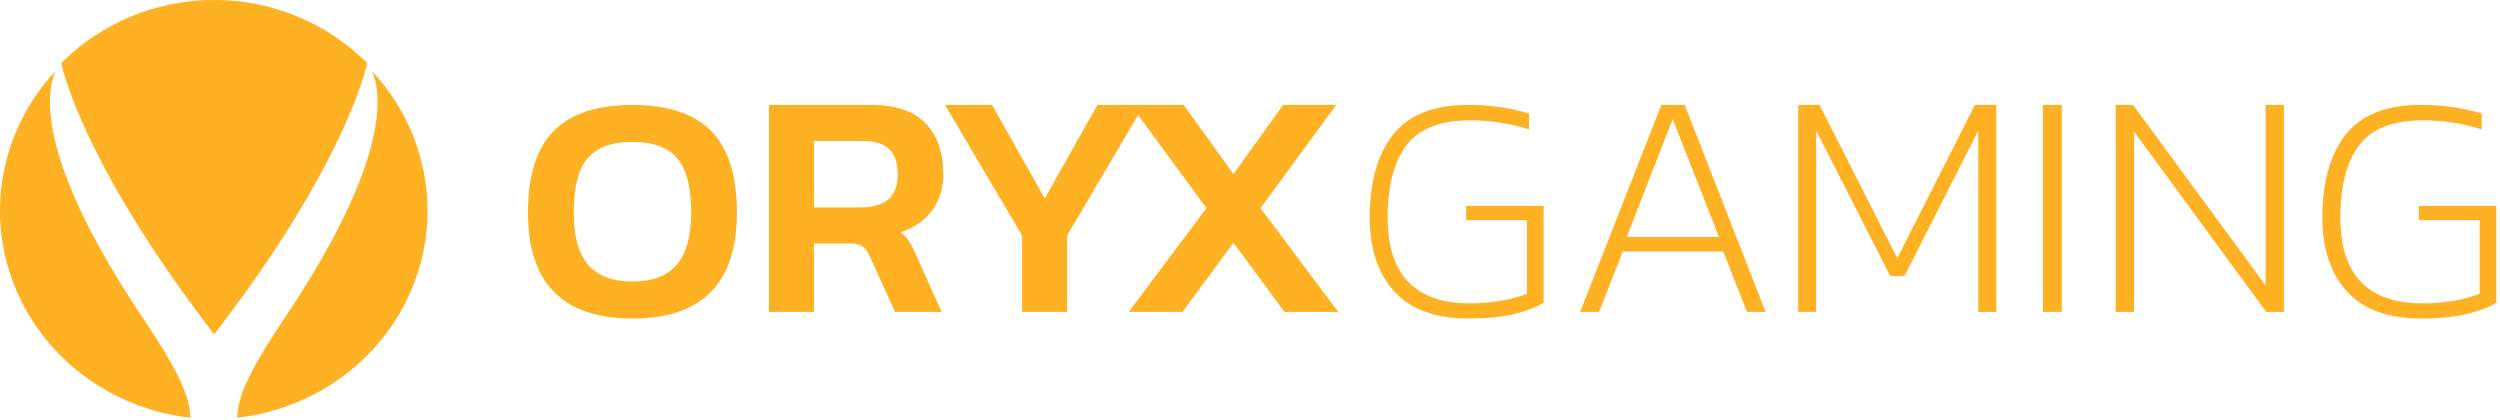
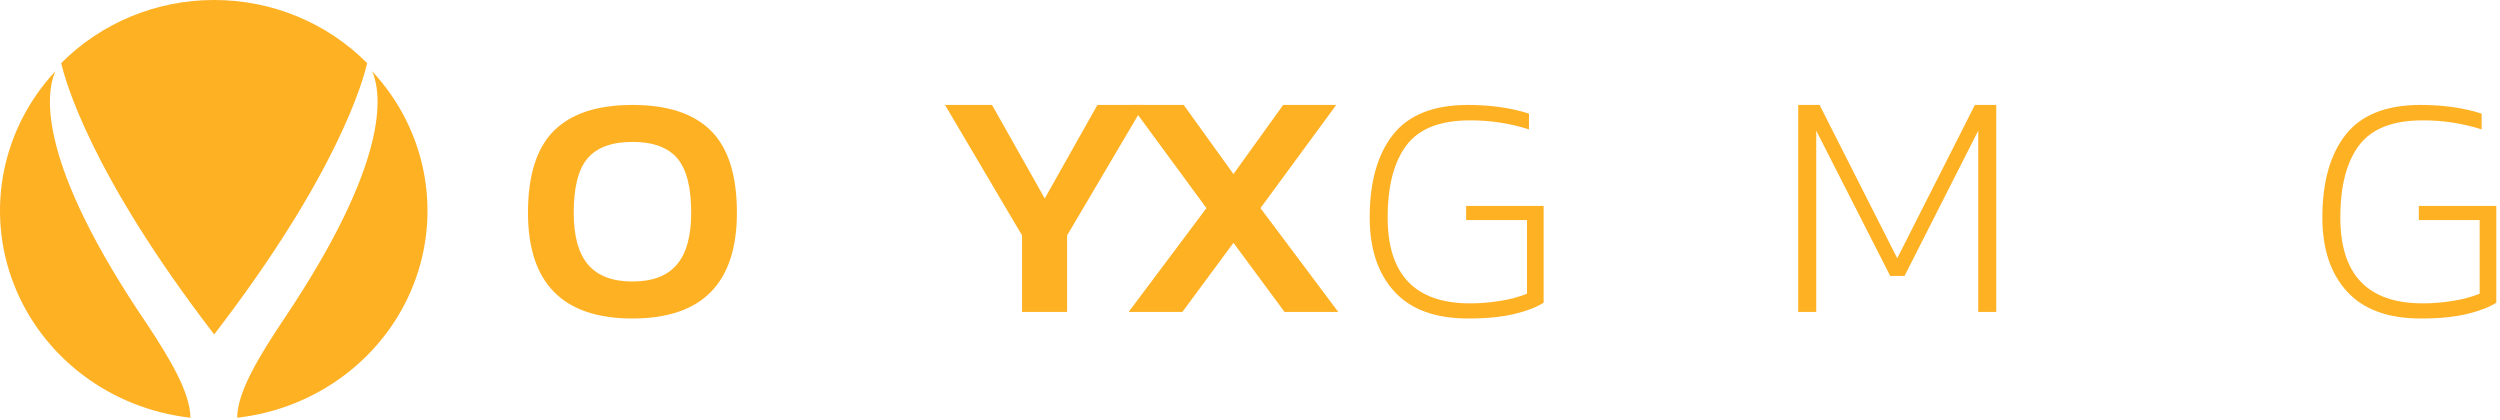
<svg xmlns="http://www.w3.org/2000/svg" width="286px" height="48px" viewBox="0 0 286 48" version="1.1">
  <title>oryx</title>
  <desc>Created with Sketch.</desc>
  <g id="design" stroke="none" stroke-width="1" fill="none" fill-rule="evenodd">
    <g id="main" transform="translate(-2114, -256)" fill="#FFB124" fill-rule="nonzero">
      <g id="oryx" transform="translate(2114, 256)">
        <path d="M16.903,37.205 C4.162,18.481 5.218,10.697 6.334,8.146 C0.165,14.772 -1.667,24.176 1.585,32.521 C4.837,40.866 12.629,46.756 21.782,47.788 C21.782,44.935 19.387,40.972 16.903,37.205" id="Path" />
        <path d="M24.502,38.257 C38.662,19.86 41.574,9.123 42.001,7.219 C37.397,2.594 31.087,-0.009 24.502,-2.47038745e-05 C17.917,-0.008 11.608,2.595 7.003,7.219 C7.434,9.123 10.342,19.86 24.502,38.257" id="Path" />
        <path d="M42.572,8.146 C43.675,10.663 44.726,18.31 32.411,36.607 L32.368,36.669 C29.763,40.594 27.137,44.798 27.137,47.788 C36.287,46.752 44.075,40.861 47.324,32.516 C50.573,24.172 48.739,14.77 42.572,8.146" id="Path" />
        <path d="M77.429,30.272 C76.337,31.561 74.643,32.203 72.352,32.203 C70.06,32.203 68.367,31.561 67.275,30.272 C66.179,28.984 65.633,27.004 65.633,24.328 C65.633,21.412 66.166,19.333 67.236,18.094 C68.307,16.856 70.009,16.234 72.352,16.234 C74.695,16.234 76.397,16.856 77.467,18.094 C78.538,19.333 79.071,21.412 79.071,24.328 C79.071,27.004 78.525,28.984 77.429,30.272 L77.429,30.272 Z M60.401,24.328 C60.401,32.397 64.382,36.436 72.352,36.436 C80.317,36.436 84.302,32.397 84.302,24.328 C84.302,20.062 83.314,16.943 81.345,14.967 C79.372,12.991 76.371,12.005 72.352,12.005 C68.328,12.005 65.332,12.991 63.359,14.967 C61.386,16.943 60.401,20.062 60.401,24.328 Z" id="Path" />
-         <path d="M93.112,23.733 L93.112,16.124 L98.707,16.124 C100.052,16.124 101.05,16.431 101.709,17.043 C102.369,17.656 102.699,18.625 102.699,19.949 C102.699,21.27 102.331,22.234 101.598,22.835 C100.861,23.435 99.795,23.733 98.402,23.733 L93.112,23.733 Z M87.976,35.684 L93.112,35.684 L93.112,27.852 L97.147,27.852 C97.828,27.852 98.33,27.956 98.647,28.167 C98.964,28.374 99.251,28.759 99.503,29.322 L102.395,35.684 L107.724,35.684 L104.755,29.065 C104.54,28.548 104.279,28.049 103.976,27.575 C103.712,27.199 103.398,26.859 103.042,26.565 C104.486,26.124 105.745,25.248 106.636,24.064 C107.504,22.859 107.952,21.417 107.912,19.949 C107.912,17.449 107.236,15.499 105.878,14.1 C104.52,12.705 102.472,12.005 99.73,12.005 L87.976,12.005 L87.976,35.684 Z" id="Path" />
        <polygon id="Path" points="116.924 26.933 108.109 12.005 113.488 12.005 119.519 22.706 125.546 12.005 130.886 12.005 122.075 26.933 122.075 35.684 116.924 35.684" />
        <polygon id="Path" points="138.017 23.808 129.346 12.005 135.416 12.005 141.108 19.912 146.795 12.005 152.865 12.005 144.199 23.808 153.097 35.684 146.95 35.684 141.108 27.778 135.266 35.684 129.119 35.684" />
        <path d="M159.507,33.342 C157.631,31.283 156.693,28.462 156.693,24.883 C156.693,20.812 157.588,17.647 159.375,15.389 C161.165,13.136 164.01,12.005 167.916,12.005 C170.53,12.005 172.864,12.337 174.916,12.999 L174.916,14.801 C172.731,14.105 170.444,13.757 168.144,13.77 C164.747,13.77 162.33,14.723 160.895,16.624 C159.465,18.525 158.749,21.276 158.749,24.883 C158.749,31.432 161.894,34.705 168.182,34.705 C169.352,34.705 170.517,34.609 171.682,34.411 C172.713,34.254 173.722,33.983 174.689,33.603 L174.689,25.178 L167.728,25.178 L167.728,23.558 L176.591,23.558 L176.591,34.63 C175.777,35.148 174.663,35.575 173.241,35.918 C171.823,36.262 170.058,36.436 167.955,36.436 C164.202,36.436 161.384,35.405 159.507,33.342" id="Path" />
-         <path d="M186.098,27.115 L191.356,13.624 L196.654,27.115 L186.098,27.115 Z M180.766,35.684 L182.936,35.684 L185.643,28.771 L197.147,28.771 L199.854,35.684 L201.985,35.684 L192.729,12.005 L190.061,12.005 L180.766,35.684 Z" id="Path" />
        <polygon id="Path" points="205.714 12.005 208.158 12.005 217.043 29.545 225.928 12.005 228.371 12.005 228.371 35.684 226.31 35.684 226.31 14.949 217.88 31.565 216.24 31.565 207.776 14.949 207.776 35.684 205.714 35.684" />
-         <polygon id="Path" points="233.726 35.684 235.867 35.684 235.867 12.005 233.726 12.005" />
-         <polygon id="Path" points="242.043 12.005 244.02 12.005 259.187 32.667 259.187 12.005 261.275 12.005 261.275 35.684 259.26 35.684 244.135 15.056 244.135 35.684 242.043 35.684" />
        <path d="M268.492,33.342 C266.616,31.283 265.678,28.462 265.678,24.883 C265.678,20.812 266.573,17.647 268.359,15.389 C270.15,13.136 272.994,12.005 276.901,12.005 C279.514,12.005 281.849,12.337 283.901,12.999 L283.901,14.801 C281.716,14.105 279.429,13.757 277.128,13.77 C273.731,13.77 271.315,14.723 269.88,16.624 C268.449,18.525 267.734,21.276 267.734,24.883 C267.734,31.432 270.878,34.705 277.167,34.705 C278.332,34.705 279.502,34.609 280.667,34.411 C281.698,34.254 282.707,33.983 283.674,33.603 L283.674,25.178 L276.713,25.178 L276.713,23.558 L285.576,23.558 L285.576,34.63 C284.762,35.148 283.648,35.575 282.23,35.918 C280.808,36.262 279.043,36.436 276.94,36.436 C273.187,36.436 270.369,35.405 268.492,33.342" id="Path" />
      </g>
    </g>
  </g>
</svg>